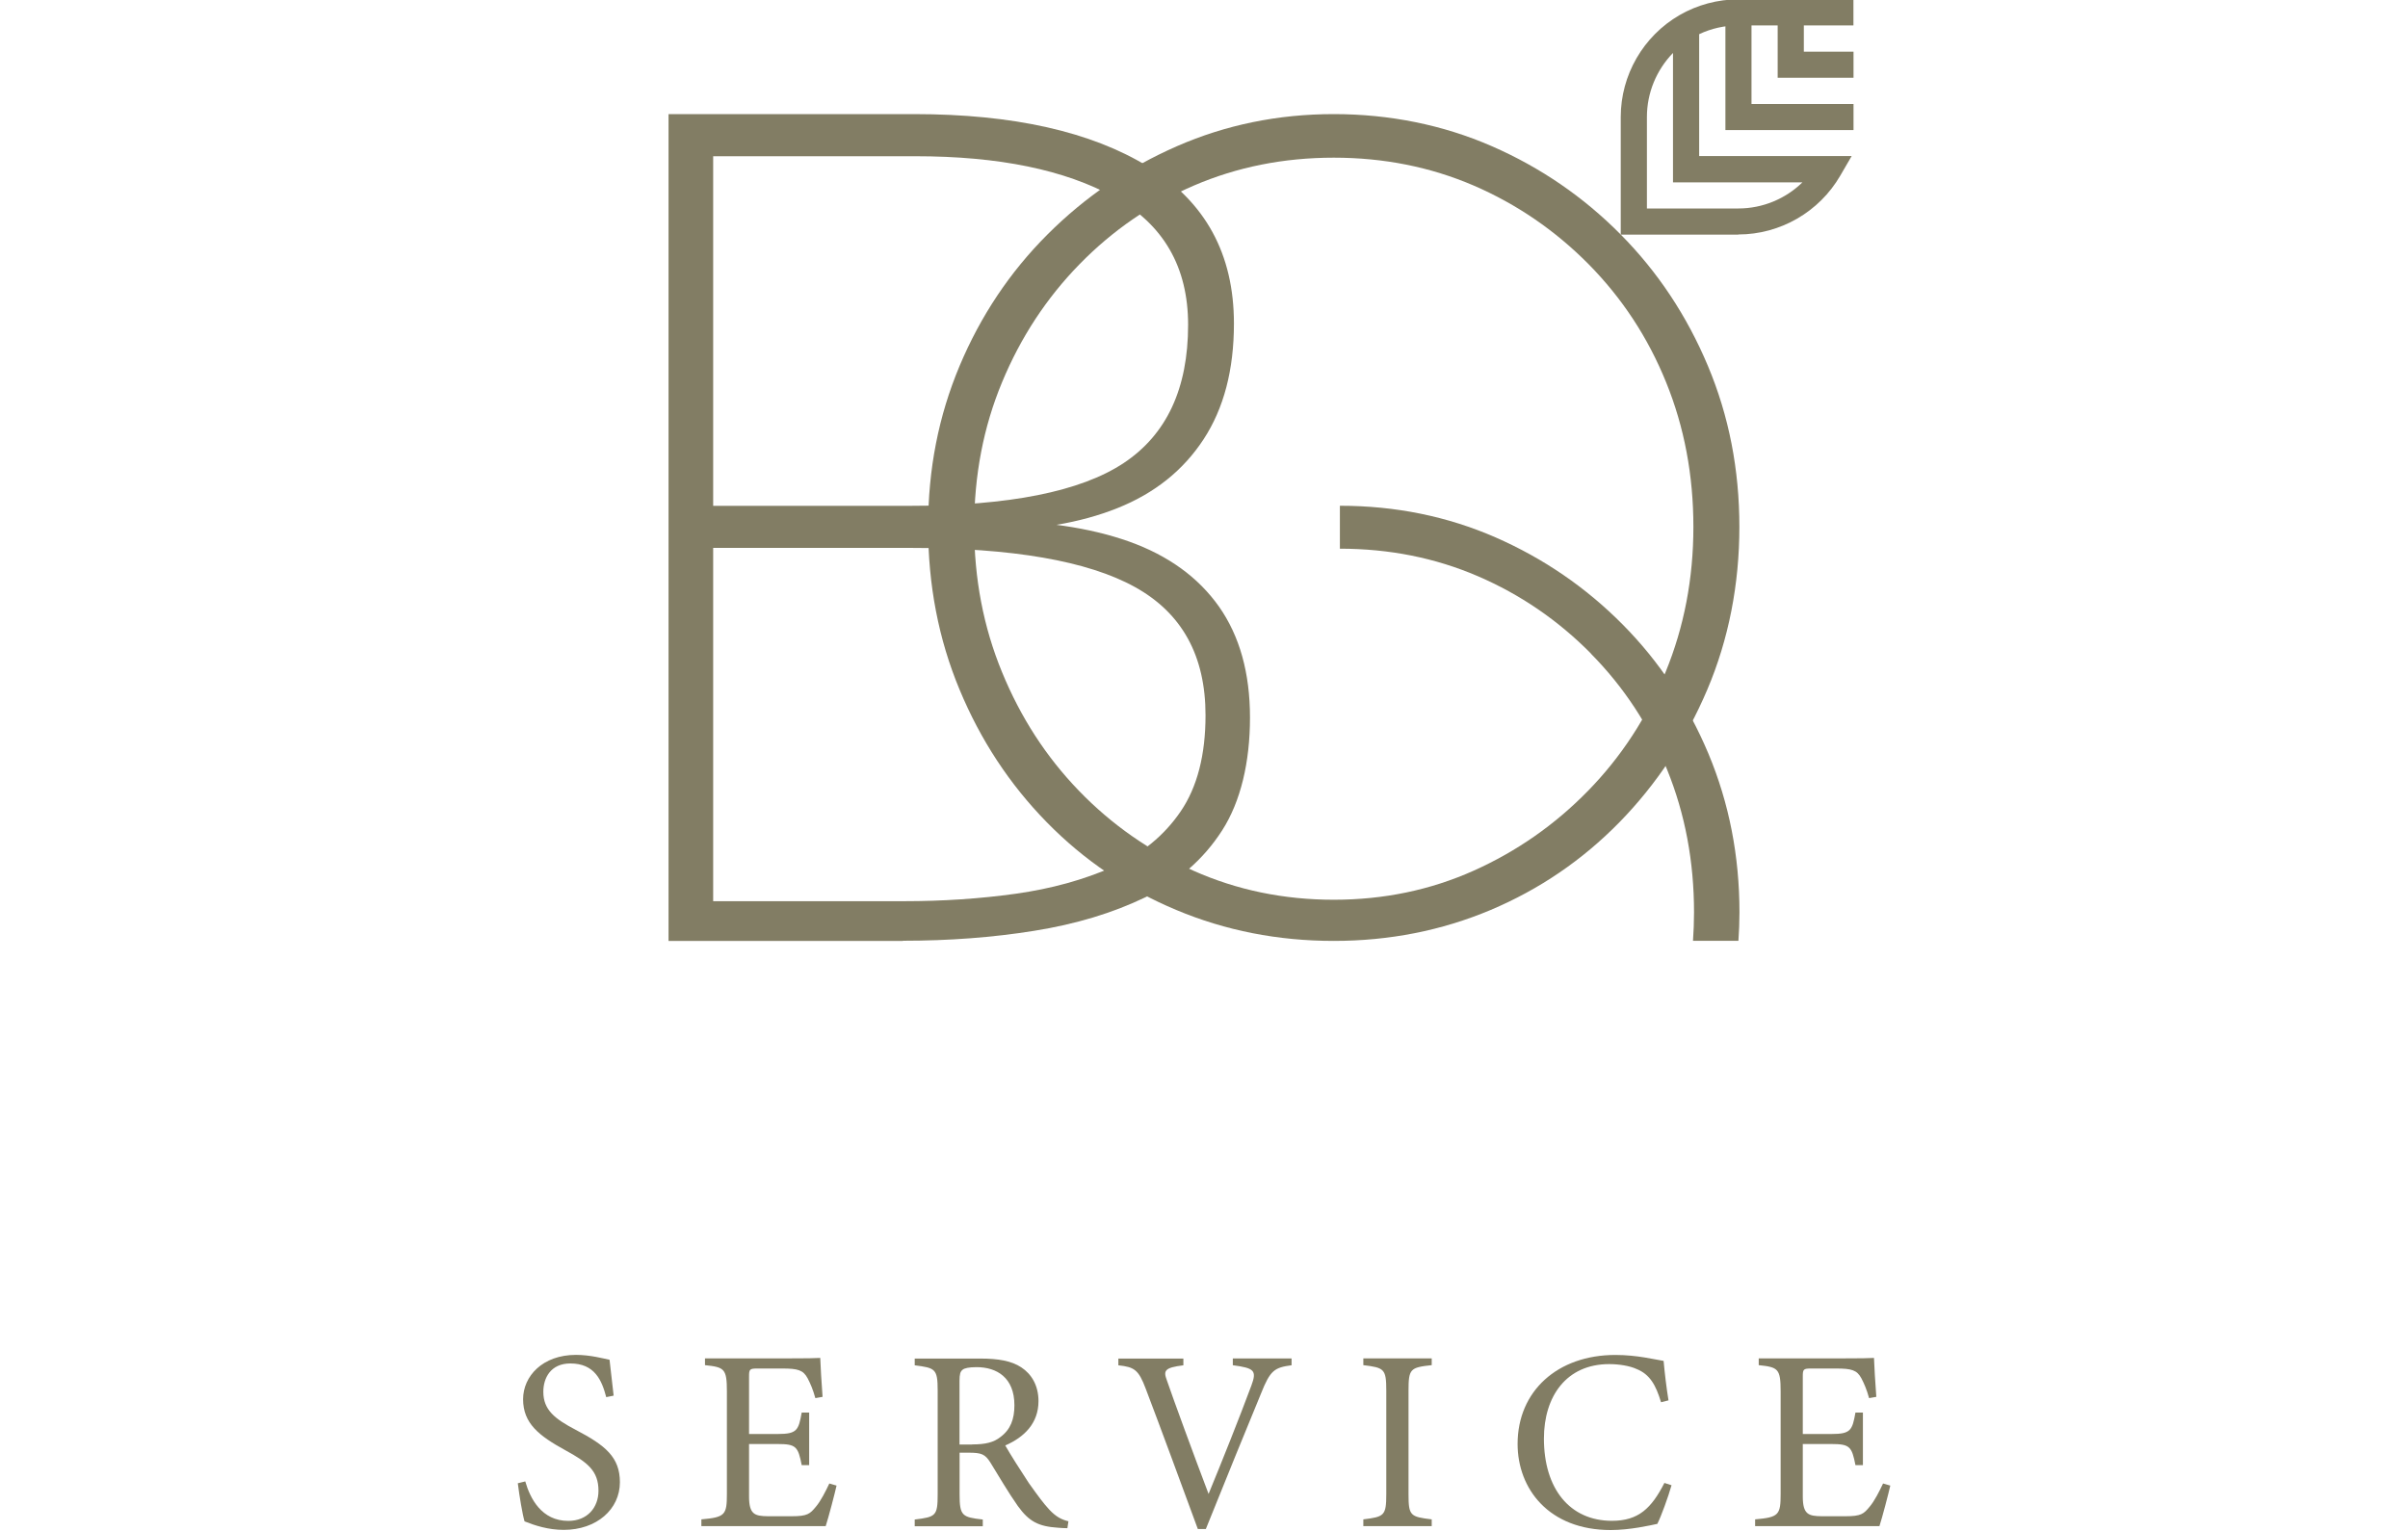
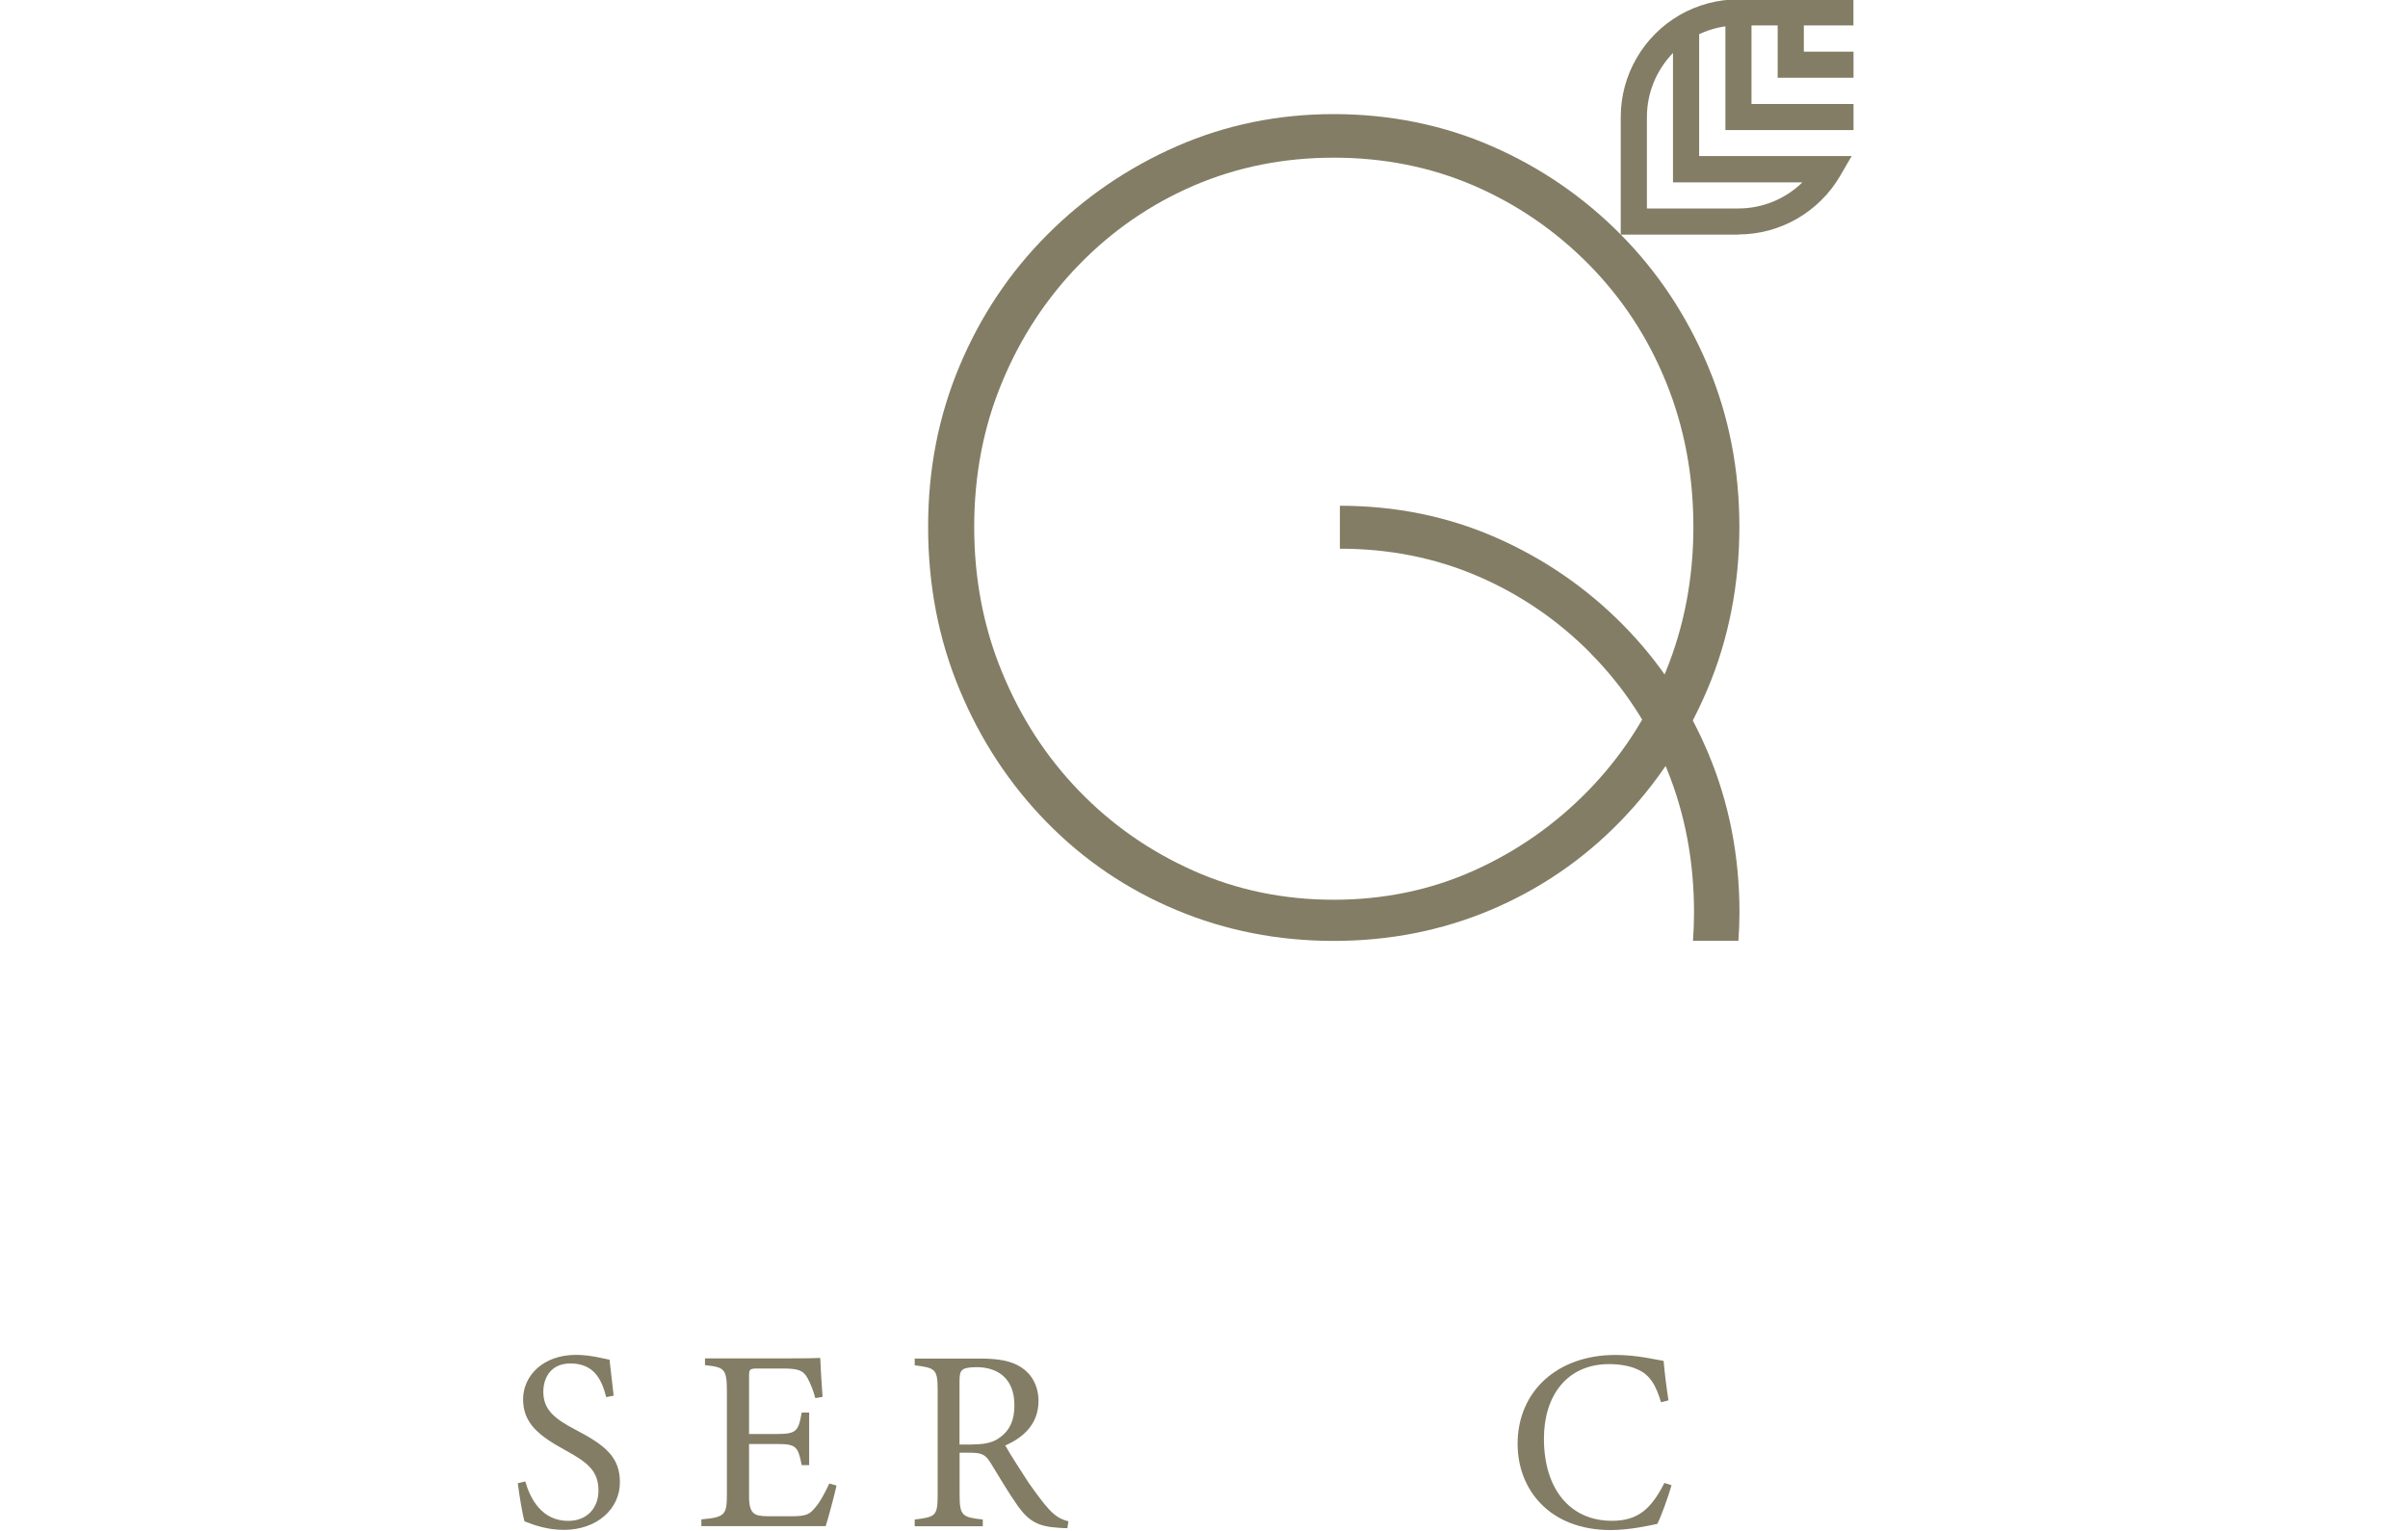
<svg xmlns="http://www.w3.org/2000/svg" id="Lager_1" data-name="Lager 1" viewBox="0 0 300 190.76">
  <defs>
    <style>
      .cls-1 {
        fill: #827d64;
      }
    </style>
  </defs>
  <g>
    <g>
-       <path class="cls-1" d="M112.49,117.26h-29.2V14.22h30.58c12.36,0,22.09,2.19,29.2,6.56,7.11,4.38,10.66,10.89,10.66,19.54,0,5.77-1.26,10.58-3.79,14.44-2.53,3.86-6.1,6.72-10.74,8.57-4.63,1.85-10.15,2.78-16.53,2.78v-1.24c7.11,0,13.1.88,18,2.62,4.89,1.75,8.62,4.46,11.2,8.11,2.57,3.66,3.86,8.27,3.86,13.83s-1.16,10.46-3.47,14.06c-2.32,3.61-5.51,6.39-9.58,8.34-4.07,1.96-8.68,3.35-13.83,4.17-5.15.83-10.61,1.24-16.37,1.24h0ZM88.85,19.47v43.57h24.41c12.46,0,21.37-1.78,26.73-5.33,5.35-3.55,8.03-9.29,8.03-17.23,0-7.21-3.07-12.52-9.19-15.91-6.13-3.4-14.39-5.1-24.79-5.1h-25.19ZM88.85,68.28v44.03h23.79c4.84,0,9.47-.31,13.91-.93,4.42-.62,8.44-1.73,12.05-3.32,3.6-1.6,6.44-3.92,8.5-6.95s3.09-7.03,3.09-11.97c0-7.42-2.93-12.74-8.81-15.99s-15.25-4.87-28.12-4.87h-24.41Z" />
      <path class="cls-1" d="M166.17,117.26c-6.94,0-13.48-1.28-19.61-3.85-6.13-2.56-11.52-6.21-16.15-10.94s-8.25-10.24-10.86-16.52c-2.62-6.28-3.92-13.05-3.92-20.29s1.31-13.83,3.92-20.06c2.62-6.23,6.26-11.69,10.94-16.37,4.68-4.68,10.06-8.35,16.14-11.01s12.6-4,19.54-4,13.6,1.34,19.69,4,11.44,6.34,16.06,11.01c4.63,4.68,8.24,10.13,10.86,16.37,2.62,6.24,3.92,12.92,3.92,20.06s-1.33,14.01-4,20.29c-2.67,6.28-6.32,11.79-10.94,16.52-4.63,4.73-9.98,8.37-16.06,10.94-6.09,2.56-12.6,3.85-19.54,3.85h0ZM166.17,112.13c6.23,0,12.04-1.21,17.42-3.62s10.13-5.73,14.26-9.96c4.12-4.22,7.34-9.15,9.65-14.78s3.47-11.67,3.47-18.1-1.13-12.45-3.4-18.03c-2.26-5.58-5.48-10.48-9.65-14.71-4.18-4.22-8.96-7.49-14.33-9.81-5.38-2.31-11.19-3.47-17.42-3.47s-12.04,1.16-17.42,3.47c-5.38,2.32-10.13,5.58-14.26,9.81-4.12,4.22-7.34,9.13-9.65,14.71-2.32,5.58-3.47,11.59-3.47,18.03s1.15,12.47,3.47,18.1c2.31,5.63,5.5,10.56,9.58,14.78,4.07,4.22,8.83,7.54,14.26,9.96,5.43,2.42,11.27,3.62,17.5,3.62h0Z" />
      <path class="cls-1" d="M198.2,81.46c4.11,4.16,7.28,8.99,9.51,14.49,2.23,5.5,3.34,11.42,3.34,17.76,0,1.19-.05,2.37-.13,3.54h5.66c.08-1.17.13-2.35.13-3.54,0-7.04-1.29-13.62-3.86-19.77-2.58-6.14-6.14-11.52-10.7-16.12s-9.83-8.22-15.83-10.85c-6-2.62-12.46-3.94-19.39-3.94v5.35c6.14,0,11.87,1.14,17.17,3.42,5.3,2.28,10.01,5.5,14.12,9.66h0Z" />
    </g>
    <g>
      <path class="cls-1" d="M216.58,29.24h-14.66v-14.66c0-5.22,2.8-10.08,7.33-12.7,2.22-1.28,4.75-1.96,7.33-1.96h14.33v3.25h-14.33c-1.7,0-3.37.37-4.89,1.09v15.19h19l-1.42,2.44c-2.62,4.52-7.48,7.33-12.7,7.33h0ZM205.18,25.98h11.4c3.01,0,5.87-1.2,7.97-3.25h-16.12V6.6c-2.05,2.11-3.25,4.96-3.25,7.97v11.4h0Z" />
      <polygon class="cls-1" points="230.92 16.21 214.96 16.21 214.96 1.55 218.21 1.55 218.21 12.96 230.92 12.96 230.92 16.21" />
      <polygon class="cls-1" points="230.92 9.69 221.47 9.69 221.47 1.55 224.73 1.55 224.73 6.44 230.92 6.44 230.92 9.69" />
    </g>
  </g>
  <g>
    <path class="cls-1" d="M75.53,174.13c-.55-2.12-1.45-4.21-4.47-4.21-2.47,0-3.37,1.83-3.37,3.53,0,2.25,1.41,3.37,4.05,4.75,3.69,1.93,5.49,3.41,5.49,6.52,0,3.37-2.89,5.94-7,5.94-1.93,0-3.6-.55-4.88-1.06-.26-.87-.64-3.15-.84-4.75l.93-.23c.61,2.12,2.02,4.92,5.36,4.92,2.38,0,3.76-1.67,3.76-3.76,0-2.47-1.35-3.53-4.12-5.04-3.28-1.8-5.27-3.34-5.27-6.36,0-2.86,2.41-5.53,6.59-5.53,1.8,0,3.51.48,4.18.61.13,1.16.29,2.44.51,4.47l-.93.19h0Z" />
    <path class="cls-1" d="M104.22,185.15c-.19.87-1.03,4.08-1.35,5.04h-15.49v-.84c2.96-.26,3.18-.55,3.18-3.18v-12.76c0-2.86-.32-3.02-2.73-3.28v-.84h9.73c2.99,0,4.21-.03,4.63-.06.03.84.16,3.25.29,4.85l-.9.16c-.29-1.06-.61-1.8-.96-2.47-.55-1.03-1.22-1.22-3.15-1.22h-3.12c-.96,0-1.03.1-1.03,1v7.16h3.6c2.38,0,2.57-.48,2.96-2.67h.93v6.55h-.93c-.45-2.31-.71-2.63-2.99-2.63h-3.57v6.53c0,2.25.71,2.45,2.35,2.47h2.99c1.93,0,2.25-.29,2.99-1.19.58-.67,1.22-1.93,1.67-2.89l.9.26h0Z" />
    <path class="cls-1" d="M132.98,190.45c-.39,0-.8-.03-1.19-.06-2.38-.16-3.57-.74-4.98-2.7-1.16-1.64-2.38-3.73-3.41-5.4-.67-1.06-1.09-1.25-2.73-1.25h-1.12v5.18c0,2.7.32,2.86,2.89,3.15v.84h-8.48v-.84c2.63-.32,2.86-.45,2.86-3.15v-12.95c0-2.7-.32-2.79-2.86-3.12v-.84h8.13c2.31,0,3.92.29,5.14,1.09,1.29.84,2.15,2.28,2.15,4.21,0,2.76-1.77,4.5-4.14,5.53.58,1.03,1.96,3.21,2.92,4.66,1.19,1.67,1.83,2.54,2.57,3.34.87.93,1.57,1.25,2.38,1.45l-.13.87h0ZM121.12,180.01c1.67,0,2.7-.26,3.53-.93,1.25-.93,1.73-2.22,1.73-3.95,0-3.47-2.22-4.75-4.72-4.75-.96,0-1.51.13-1.73.32-.29.23-.39.55-.39,1.41v7.91h1.58Z" />
-     <path class="cls-1" d="M160.93,170.14c-2.15.29-2.67.61-3.82,3.51-.9,2.15-5.2,12.69-6.88,16.9h-1c-1.93-5.24-4.63-12.6-6.49-17.48-.9-2.38-1.41-2.7-3.41-2.92v-.84h8.1v.84c-2.35.29-2.51.67-2.06,1.86.8,2.34,3.31,9.19,5.2,14.17,1.67-4.05,3.82-9.44,5.33-13.5.71-1.9.35-2.18-2.31-2.54v-.84h7.32v.84h.01Z" />
-     <path class="cls-1" d="M169.85,190.19v-.84c2.6-.32,2.86-.45,2.86-3.15v-12.89c0-2.73-.26-2.86-2.86-3.18v-.84h8.52v.84c-2.67.29-2.89.45-2.89,3.18v12.89c0,2.7.22,2.83,2.89,3.15v.84h-8.52Z" />
    <path class="cls-1" d="M208.25,185.09c-.42,1.48-1.29,3.86-1.77,4.82-.9.19-3.41.77-5.81.77-7.71,0-11.6-5.14-11.6-10.73,0-6.59,4.98-11.09,12.18-11.09,2.73,0,4.95.58,6.01.74.13,1.45.35,3.34.61,4.92l-.93.23c-.64-2.12-1.38-3.47-3.05-4.14-.84-.39-2.18-.61-3.41-.61-5.33,0-8.13,4.02-8.13,9.28,0,6.24,3.21,10.25,8.48,10.25,3.31,0,4.92-1.57,6.53-4.72l.9.29h0Z" />
-     <path class="cls-1" d="M235.5,185.15c-.19.87-1.03,4.08-1.35,5.04h-15.49v-.84c2.96-.26,3.18-.55,3.18-3.18v-12.76c0-2.86-.32-3.02-2.73-3.28v-.84h9.73c2.99,0,4.21-.03,4.63-.06.03.84.16,3.25.29,4.85l-.9.16c-.29-1.06-.61-1.8-.96-2.47-.55-1.03-1.22-1.22-3.15-1.22h-3.12c-.96,0-1.03.1-1.03,1v7.16h3.6c2.38,0,2.57-.48,2.96-2.67h.93v6.55h-.93c-.45-2.31-.71-2.63-2.99-2.63h-3.57v6.53c0,2.25.71,2.45,2.35,2.47h2.99c1.93,0,2.25-.29,2.99-1.19.58-.67,1.22-1.93,1.67-2.89l.9.26h0Z" />
  </g>
</svg>